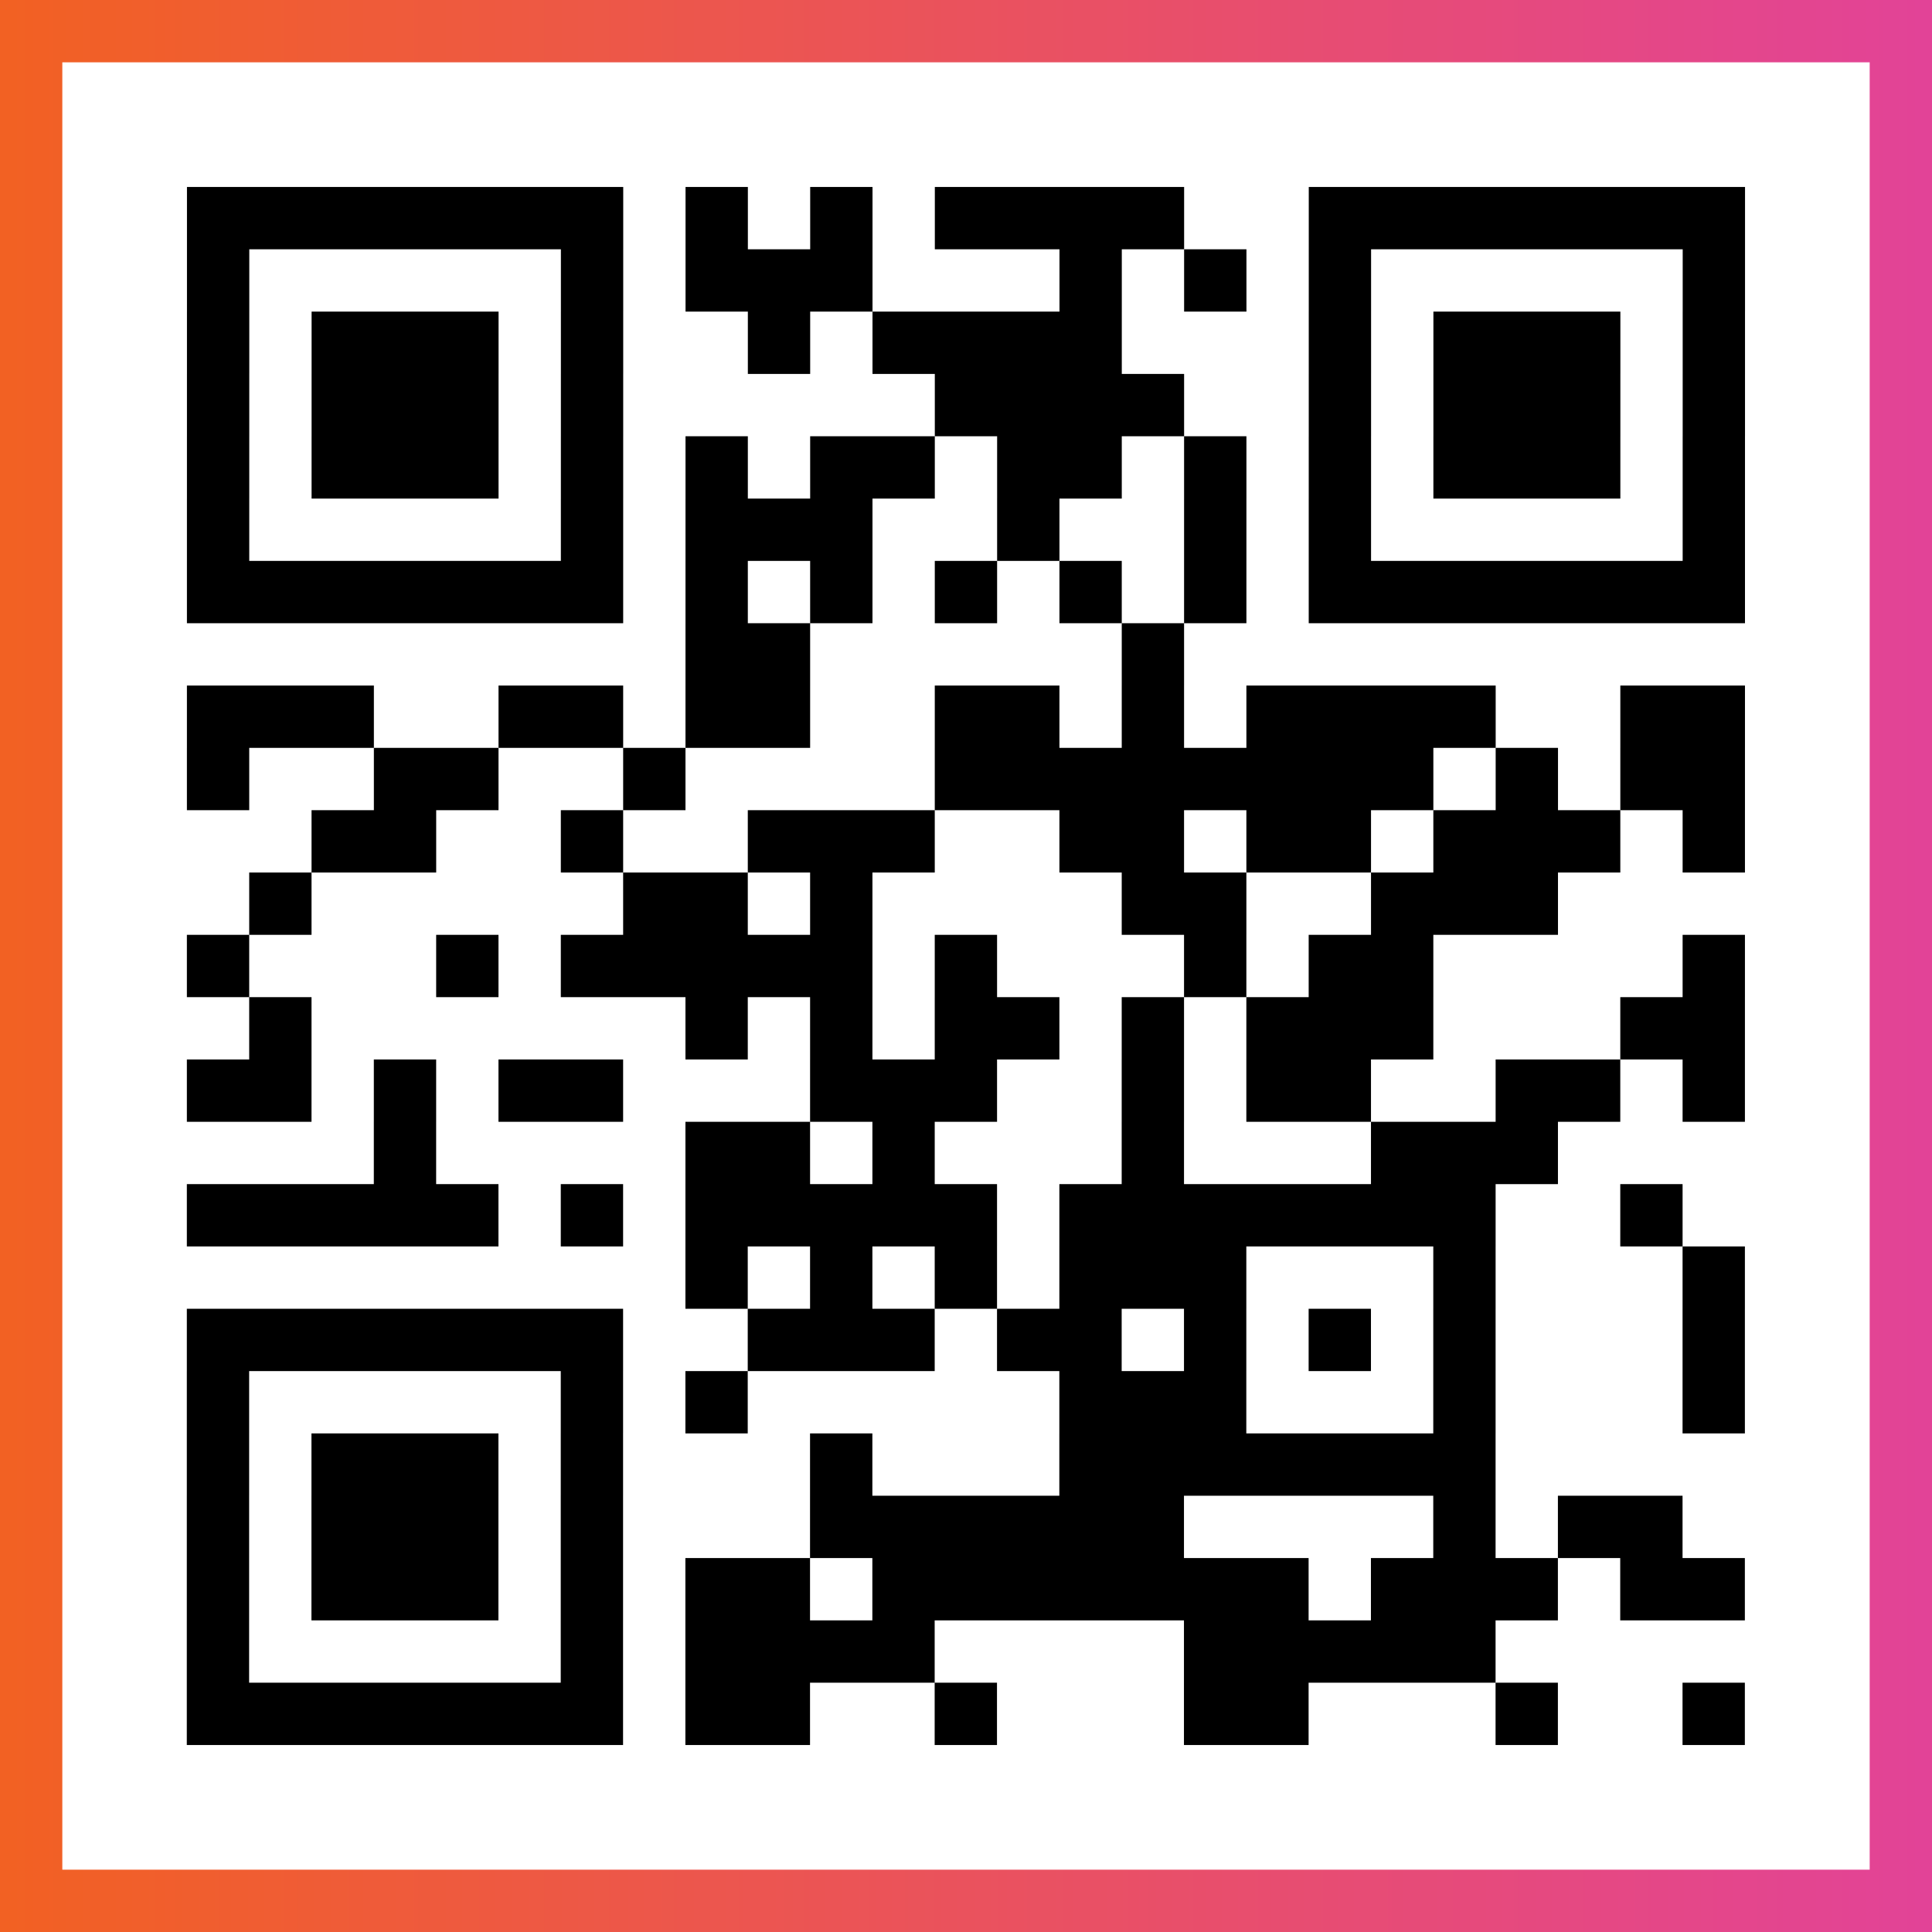
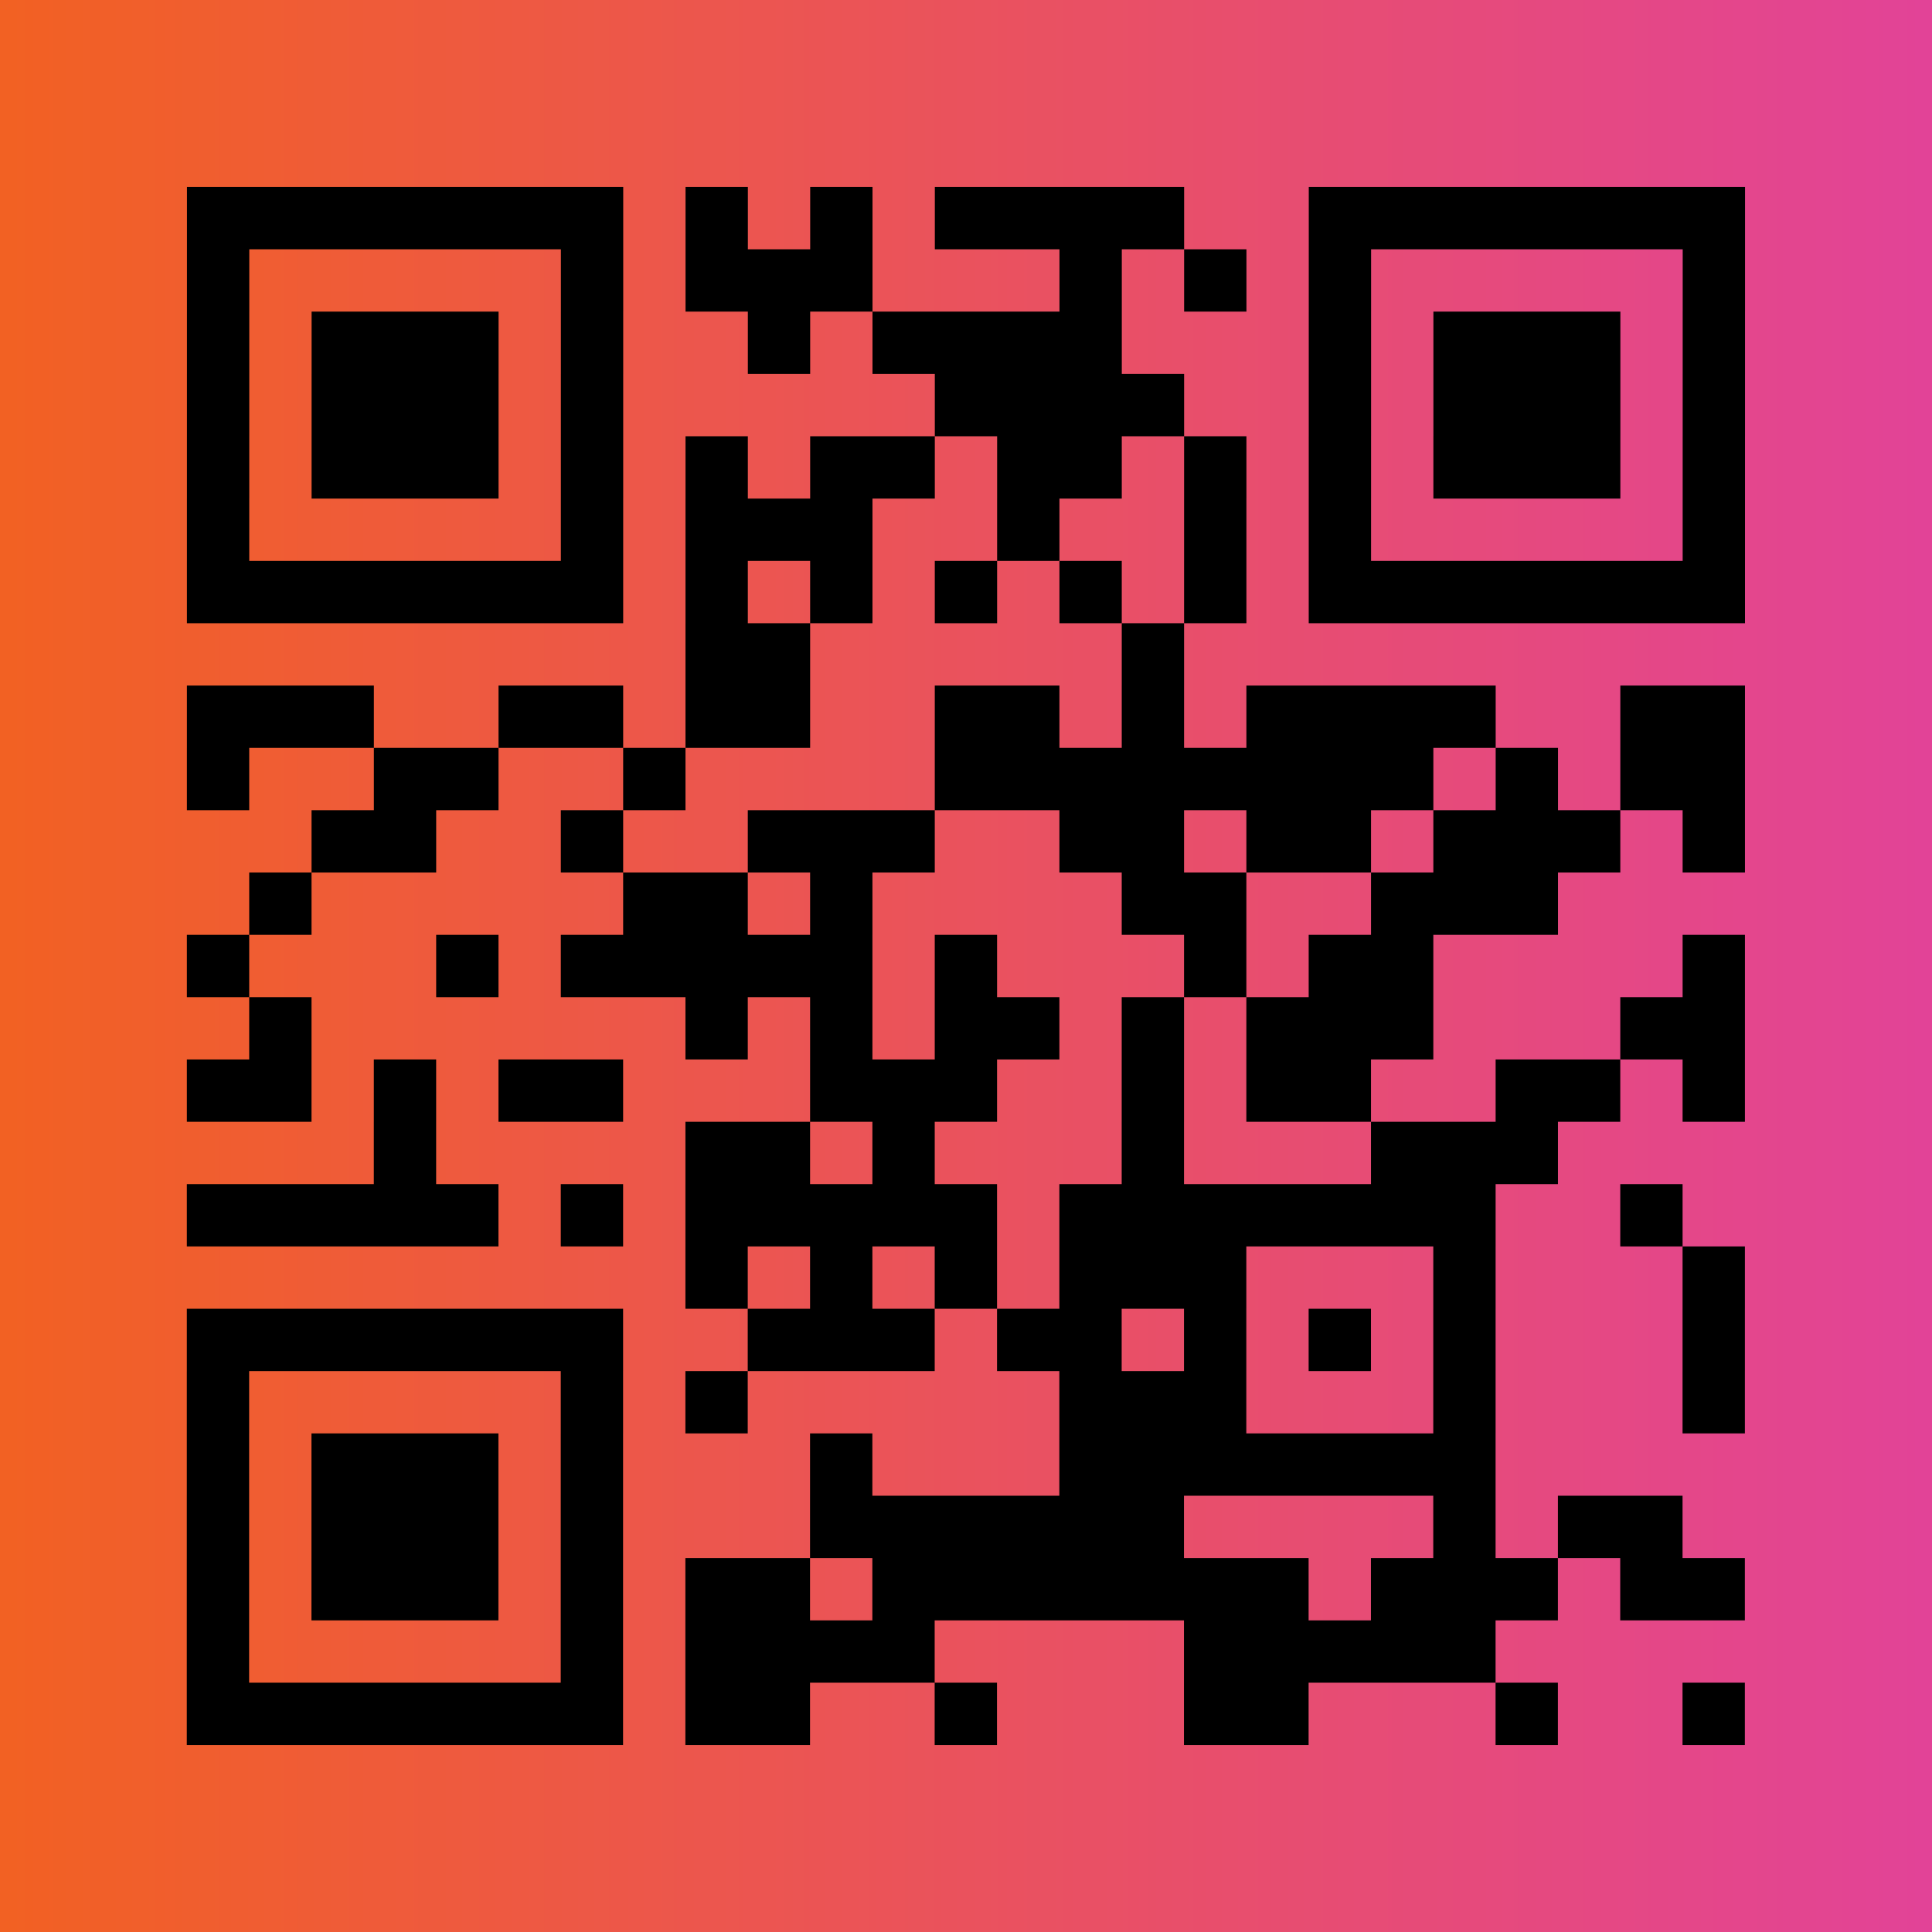
<svg xmlns="http://www.w3.org/2000/svg" viewBox="-1 -1 31 31" width="93" height="93">
  <rect x="-1" y="-1" width="31" height="31" fill="#333333" stroke="none" />
  <defs>
    <linearGradient id="primary">
      <stop class="start" offset="0%" stop-color="#f26122" />
      <stop class="stop" offset="100%" stop-color="#e24398" />
    </linearGradient>
  </defs>
  <rect x="-1" y="-1" width="31" height="31" fill="url(#primary)" />
-   <rect x="0" y="0" width="29" height="29" fill="#fff" />
  <path stroke="#000" d="M2 2.5h7m1 0h1m1 0h1m1 0h4m2 0h7m-25 1h1m5 0h1m1 0h3m3 0h1m1 0h1m1 0h1m5 0h1m-25 1h1m1 0h3m1 0h1m2 0h1m1 0h4m3 0h1m1 0h3m1 0h1m-25 1h1m1 0h3m1 0h1m5 0h4m2 0h1m1 0h3m1 0h1m-25 1h1m1 0h3m1 0h1m1 0h1m1 0h2m1 0h2m1 0h1m1 0h1m1 0h3m1 0h1m-25 1h1m5 0h1m1 0h3m2 0h1m2 0h1m1 0h1m5 0h1m-25 1h7m1 0h1m1 0h1m1 0h1m1 0h1m1 0h1m1 0h7m-17 1h2m5 0h1m-16 1h3m2 0h2m1 0h2m2 0h2m1 0h1m1 0h4m2 0h2m-25 1h1m2 0h2m2 0h1m4 0h8m1 0h1m1 0h2m-23 1h2m2 0h1m2 0h3m2 0h2m1 0h2m1 0h3m1 0h1m-24 1h1m5 0h2m1 0h1m4 0h2m2 0h3m-22 1h1m3 0h1m1 0h5m1 0h1m3 0h1m1 0h2m4 0h1m-24 1h1m6 0h1m1 0h1m1 0h2m1 0h1m1 0h3m3 0h2m-25 1h2m1 0h1m1 0h2m3 0h3m2 0h1m1 0h2m2 0h2m1 0h1m-22 1h1m4 0h2m1 0h1m3 0h1m3 0h3m-22 1h5m1 0h1m1 0h5m1 0h7m2 0h1m-16 1h1m1 0h1m1 0h1m1 0h3m3 0h1m3 0h1m-25 1h7m2 0h3m1 0h2m1 0h1m1 0h1m1 0h1m3 0h1m-25 1h1m5 0h1m1 0h1m5 0h3m3 0h1m3 0h1m-25 1h1m1 0h3m1 0h1m3 0h1m3 0h7m-21 1h1m1 0h3m1 0h1m3 0h6m4 0h1m1 0h2m-24 1h1m1 0h3m1 0h1m1 0h2m1 0h7m1 0h3m1 0h2m-25 1h1m5 0h1m1 0h4m4 0h5m-21 1h7m1 0h2m2 0h1m3 0h2m3 0h1m2 0h1" />
</svg>